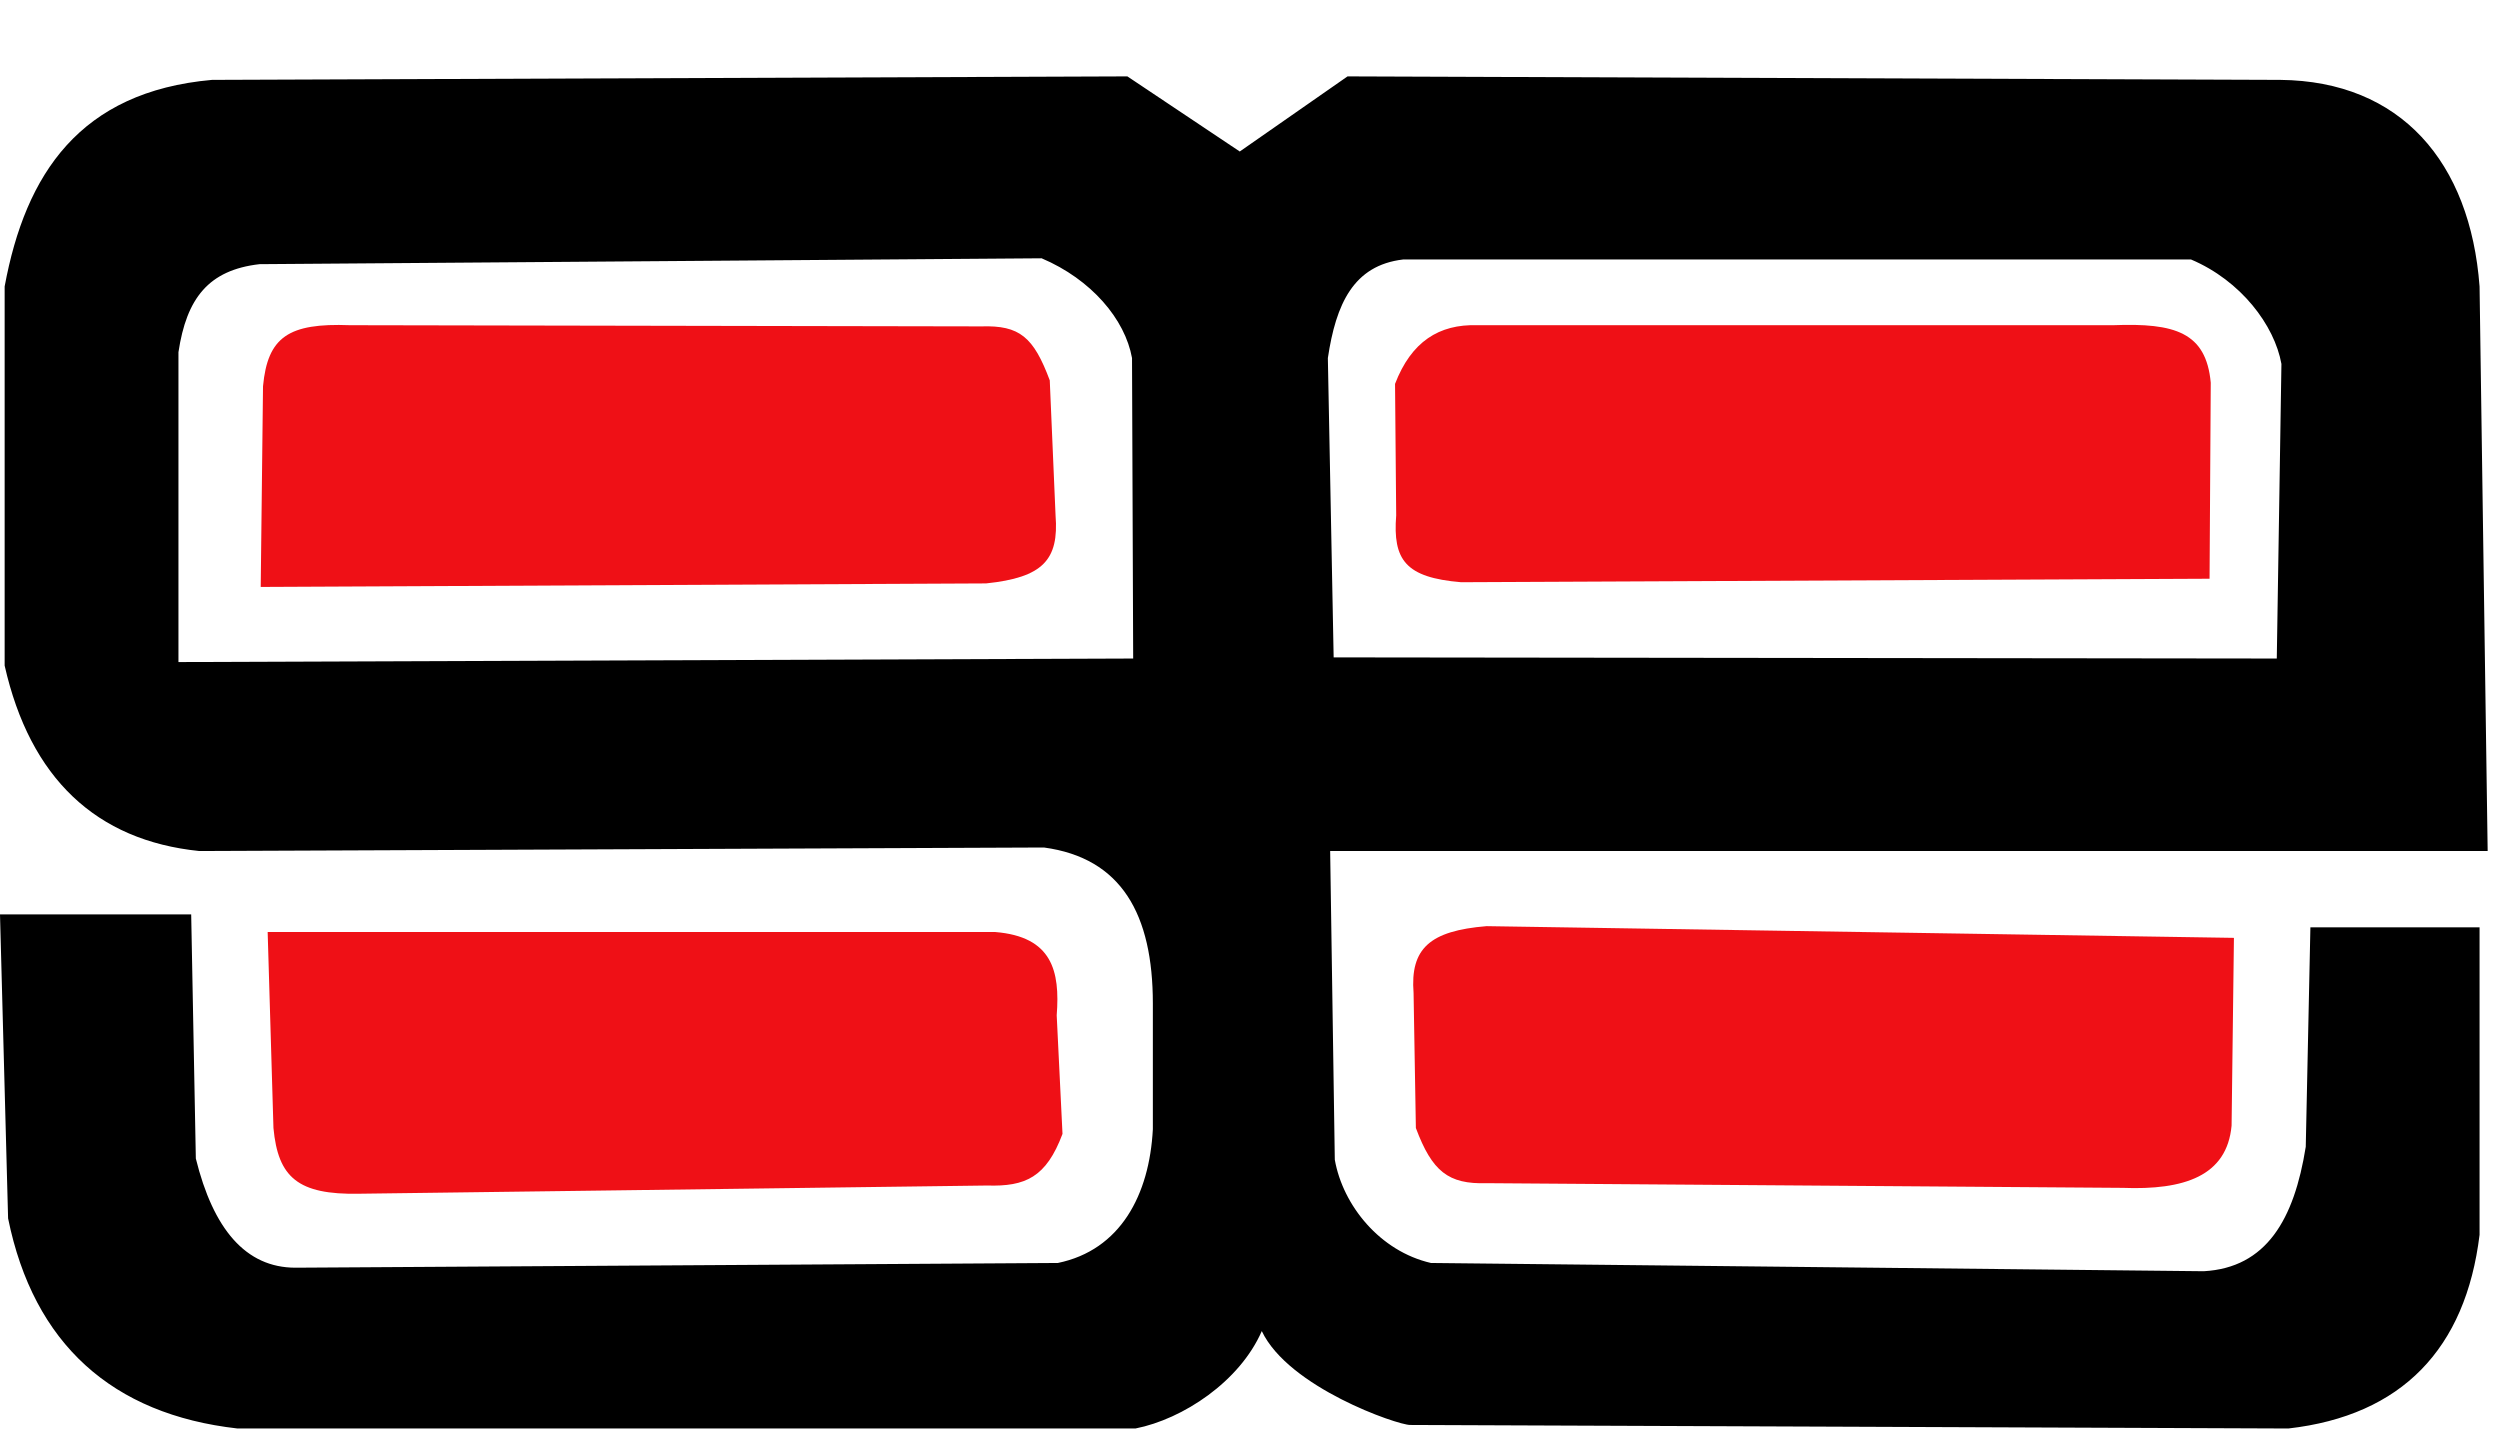
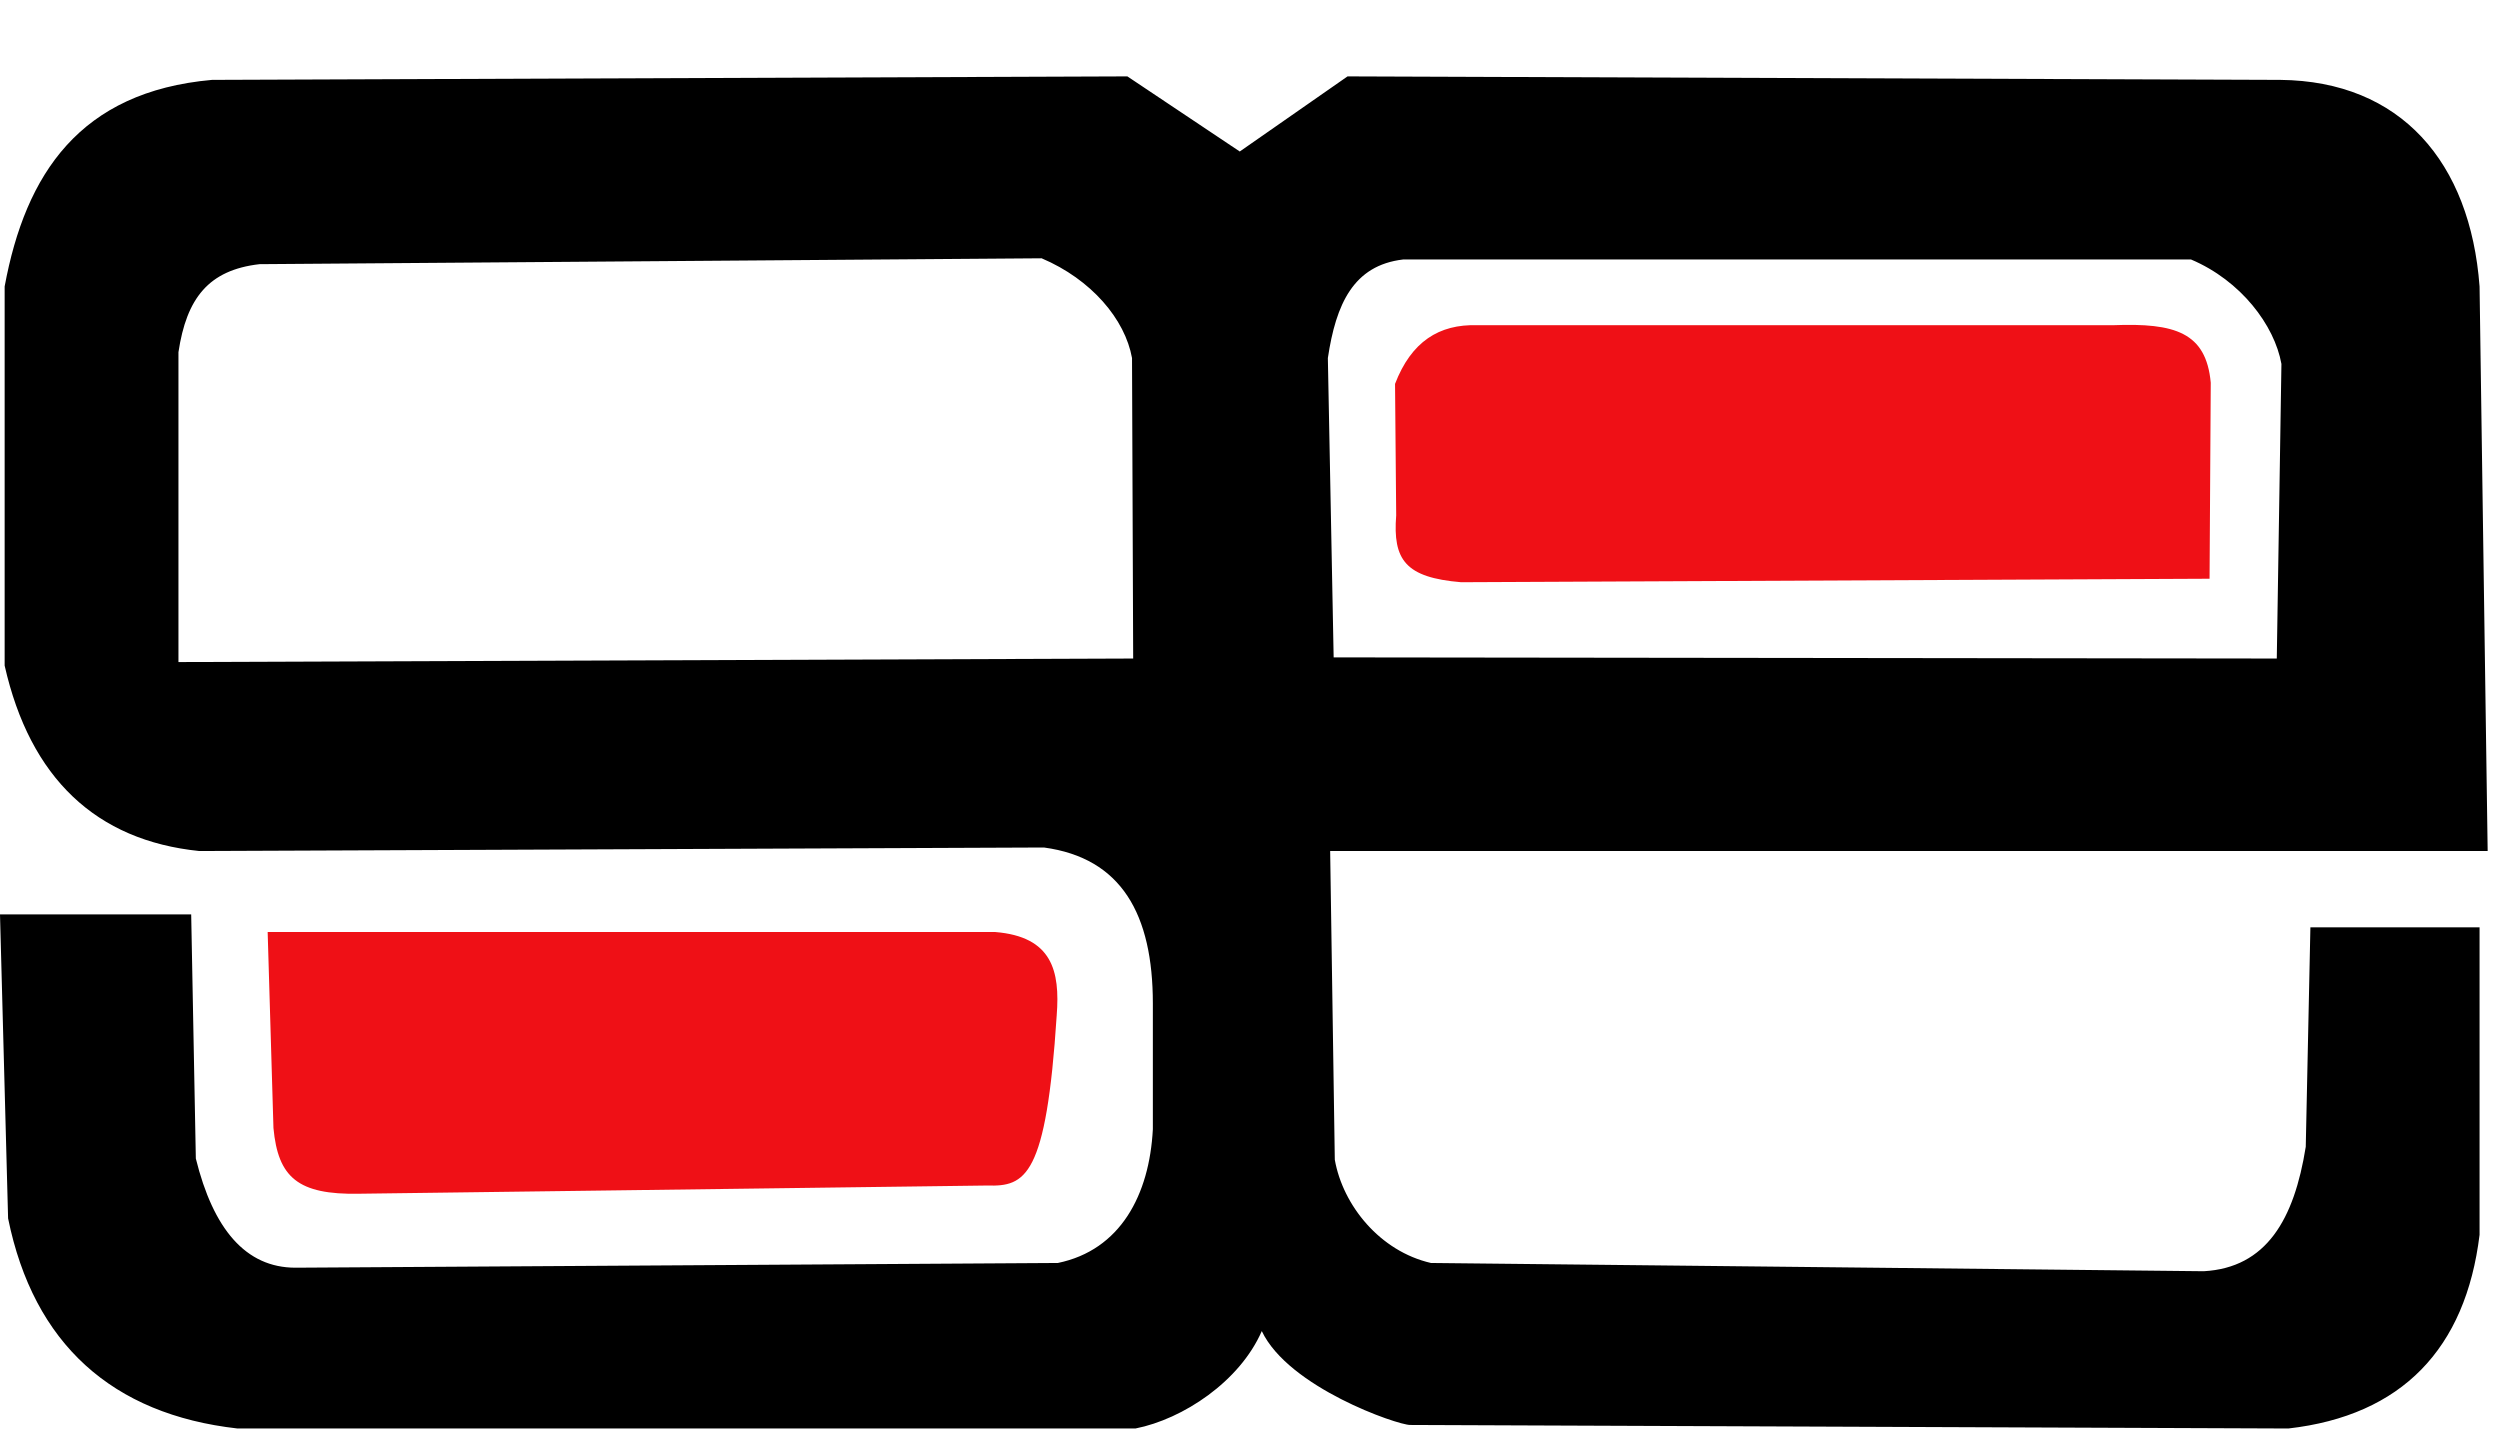
<svg xmlns="http://www.w3.org/2000/svg" width="63" height="36" viewBox="0 0 63 36" fill="none">
  <g clip-path="url(#clip0_1737_2118)">
    <g clip-path="url(#clip1_1737_2118)">
      <path fill-rule="evenodd" clip-rule="evenodd" d="M0 23.043H4.818L4.935 29.195C5.373 30.97 6.19 31.946 7.446 31.946L26.658 31.827C28.235 31.502 28.965 30.112 29.052 28.456V25.291C29.052 23.043 28.264 21.623 26.308 21.357L5.022 21.446C2.423 21.18 0.759 19.612 0.117 16.773V7.219C0.642 4.38 2.015 2.309 5.343 2.013L28.41 1.925L31.242 3.818L33.958 1.925L57.463 2.013C60.499 2.043 62.251 4.084 62.485 7.219L62.689 21.446H33.52L33.637 29.225C33.841 30.378 34.775 31.532 36.06 31.827L55.535 32.035C57.112 31.946 57.813 30.733 58.105 28.899L58.222 23.368H62.485V31.118C62.134 33.987 60.529 35.672 57.667 35.998L35.535 35.909C35.213 35.909 32.469 34.963 31.797 33.543C31.242 34.815 29.812 35.761 28.614 35.998H5.986C2.832 35.643 0.847 33.868 0.204 30.703L0 23.043ZM35.359 6.539H55.214C56.47 7.071 57.317 8.195 57.492 9.171L57.375 16.595L33.608 16.566L33.462 9.023C33.666 7.663 34.104 6.687 35.359 6.539ZM6.54 6.657L26.249 6.509C27.505 7.042 28.352 8.047 28.527 9.023L28.556 16.595L4.497 16.684V8.875C4.701 7.515 5.256 6.805 6.54 6.657Z" fill="black" />
-       <path fill-rule="evenodd" clip-rule="evenodd" d="M6.745 23.487H25.081C26.512 23.605 26.716 24.463 26.629 25.587L26.775 28.574C26.366 29.668 25.84 29.905 24.877 29.875L9.051 30.082C7.504 30.112 7.007 29.668 6.891 28.426L6.745 23.487Z" fill="#EF1016" />
+       <path fill-rule="evenodd" clip-rule="evenodd" d="M6.745 23.487H25.081C26.512 23.605 26.716 24.463 26.629 25.587C26.366 29.668 25.84 29.905 24.877 29.875L9.051 30.082C7.504 30.112 7.007 29.668 6.891 28.426L6.745 23.487Z" fill="#EF1016" />
      <path fill-rule="evenodd" clip-rule="evenodd" d="M55.681 14.584L36.819 14.672C35.418 14.554 35.096 14.111 35.184 12.987L35.155 9.674C35.564 8.609 36.264 8.166 37.228 8.195H53.258C54.805 8.136 55.594 8.373 55.711 9.644L55.681 14.584Z" fill="#EF1016" />
-       <path fill-rule="evenodd" clip-rule="evenodd" d="M6.57 14.791L24.848 14.702C26.279 14.554 26.688 14.111 26.6 12.987L26.454 9.585C26.045 8.491 25.695 8.195 24.731 8.225L8.818 8.195C7.271 8.136 6.745 8.491 6.628 9.733L6.57 14.791Z" fill="#EF1016" />
-       <path fill-rule="evenodd" clip-rule="evenodd" d="M56.295 23.634L37.462 23.339C36.031 23.457 35.534 23.901 35.622 25.025L35.68 28.426C36.089 29.52 36.498 29.846 37.462 29.816L53.492 29.934C55.039 29.994 56.119 29.639 56.236 28.367L56.295 23.634Z" fill="#EF1016" />
    </g>
  </g>
  <defs>
    <clipPath id="clip0_1737_2118">
      <rect width="63" height="36" fill="white" />
    </clipPath>
    <clipPath id="clip1_1737_2118">
      <rect width="63" height="36" fill="white" />
    </clipPath>
  </defs>
</svg>